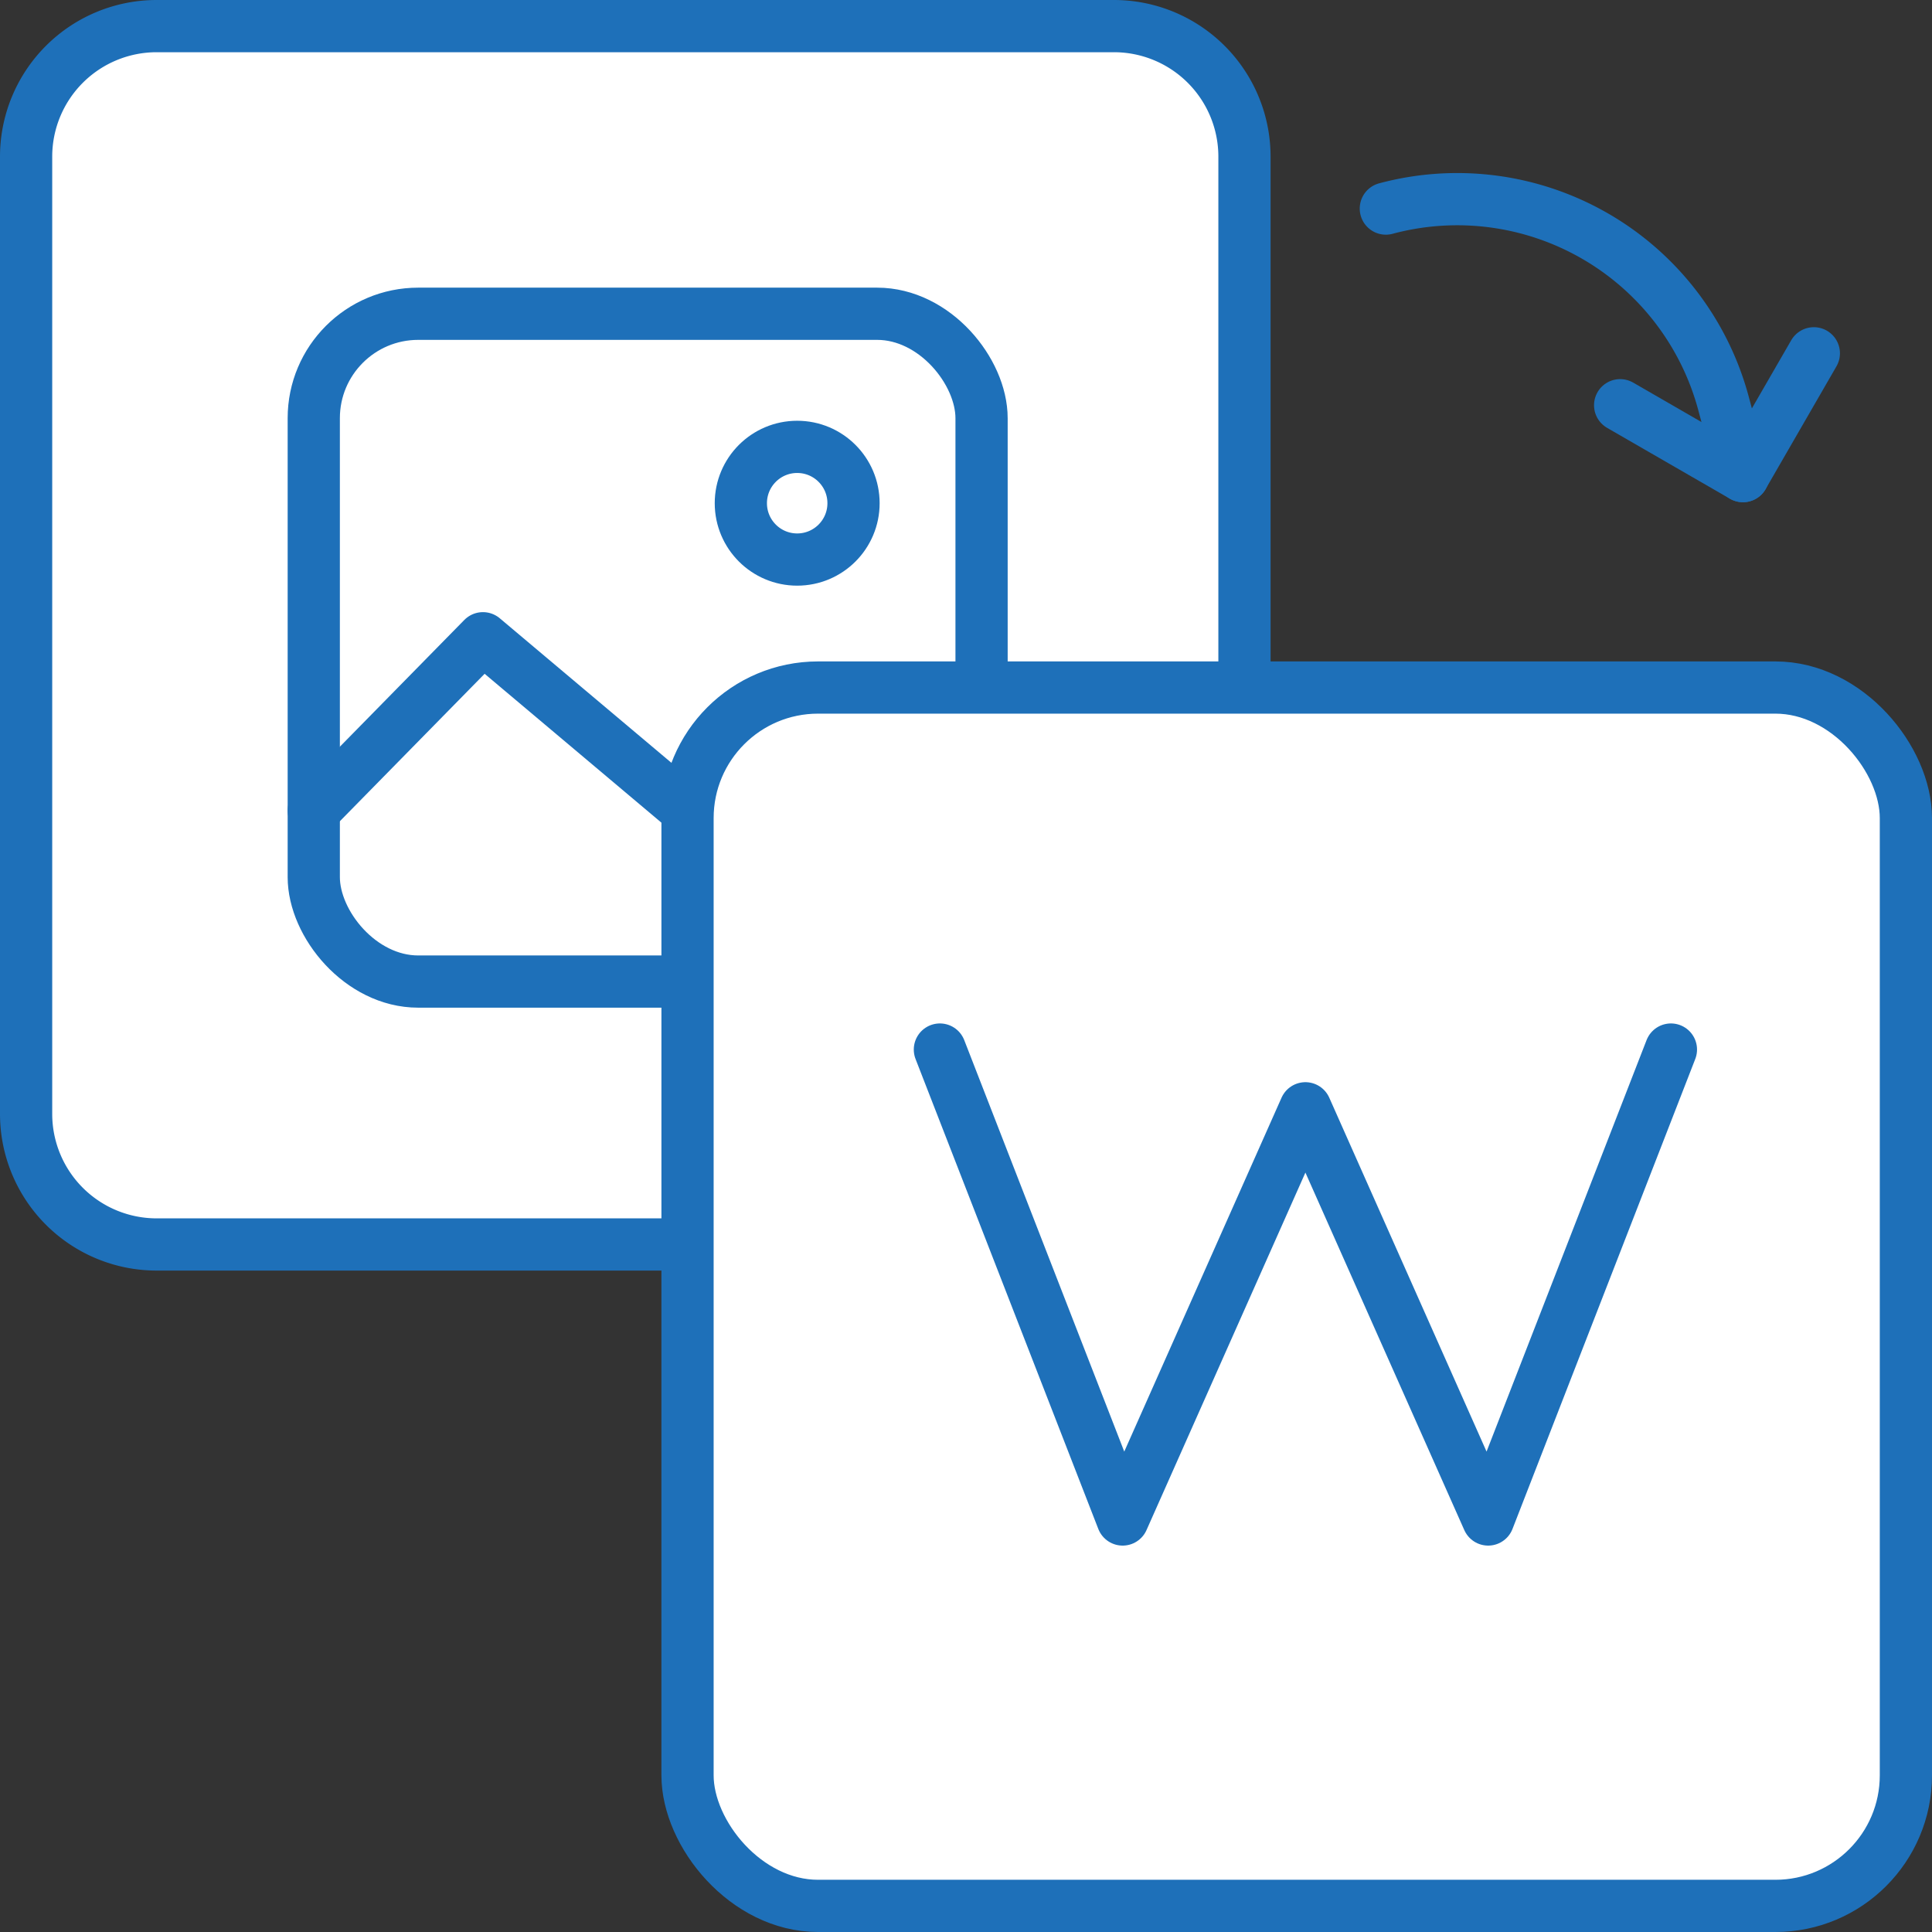
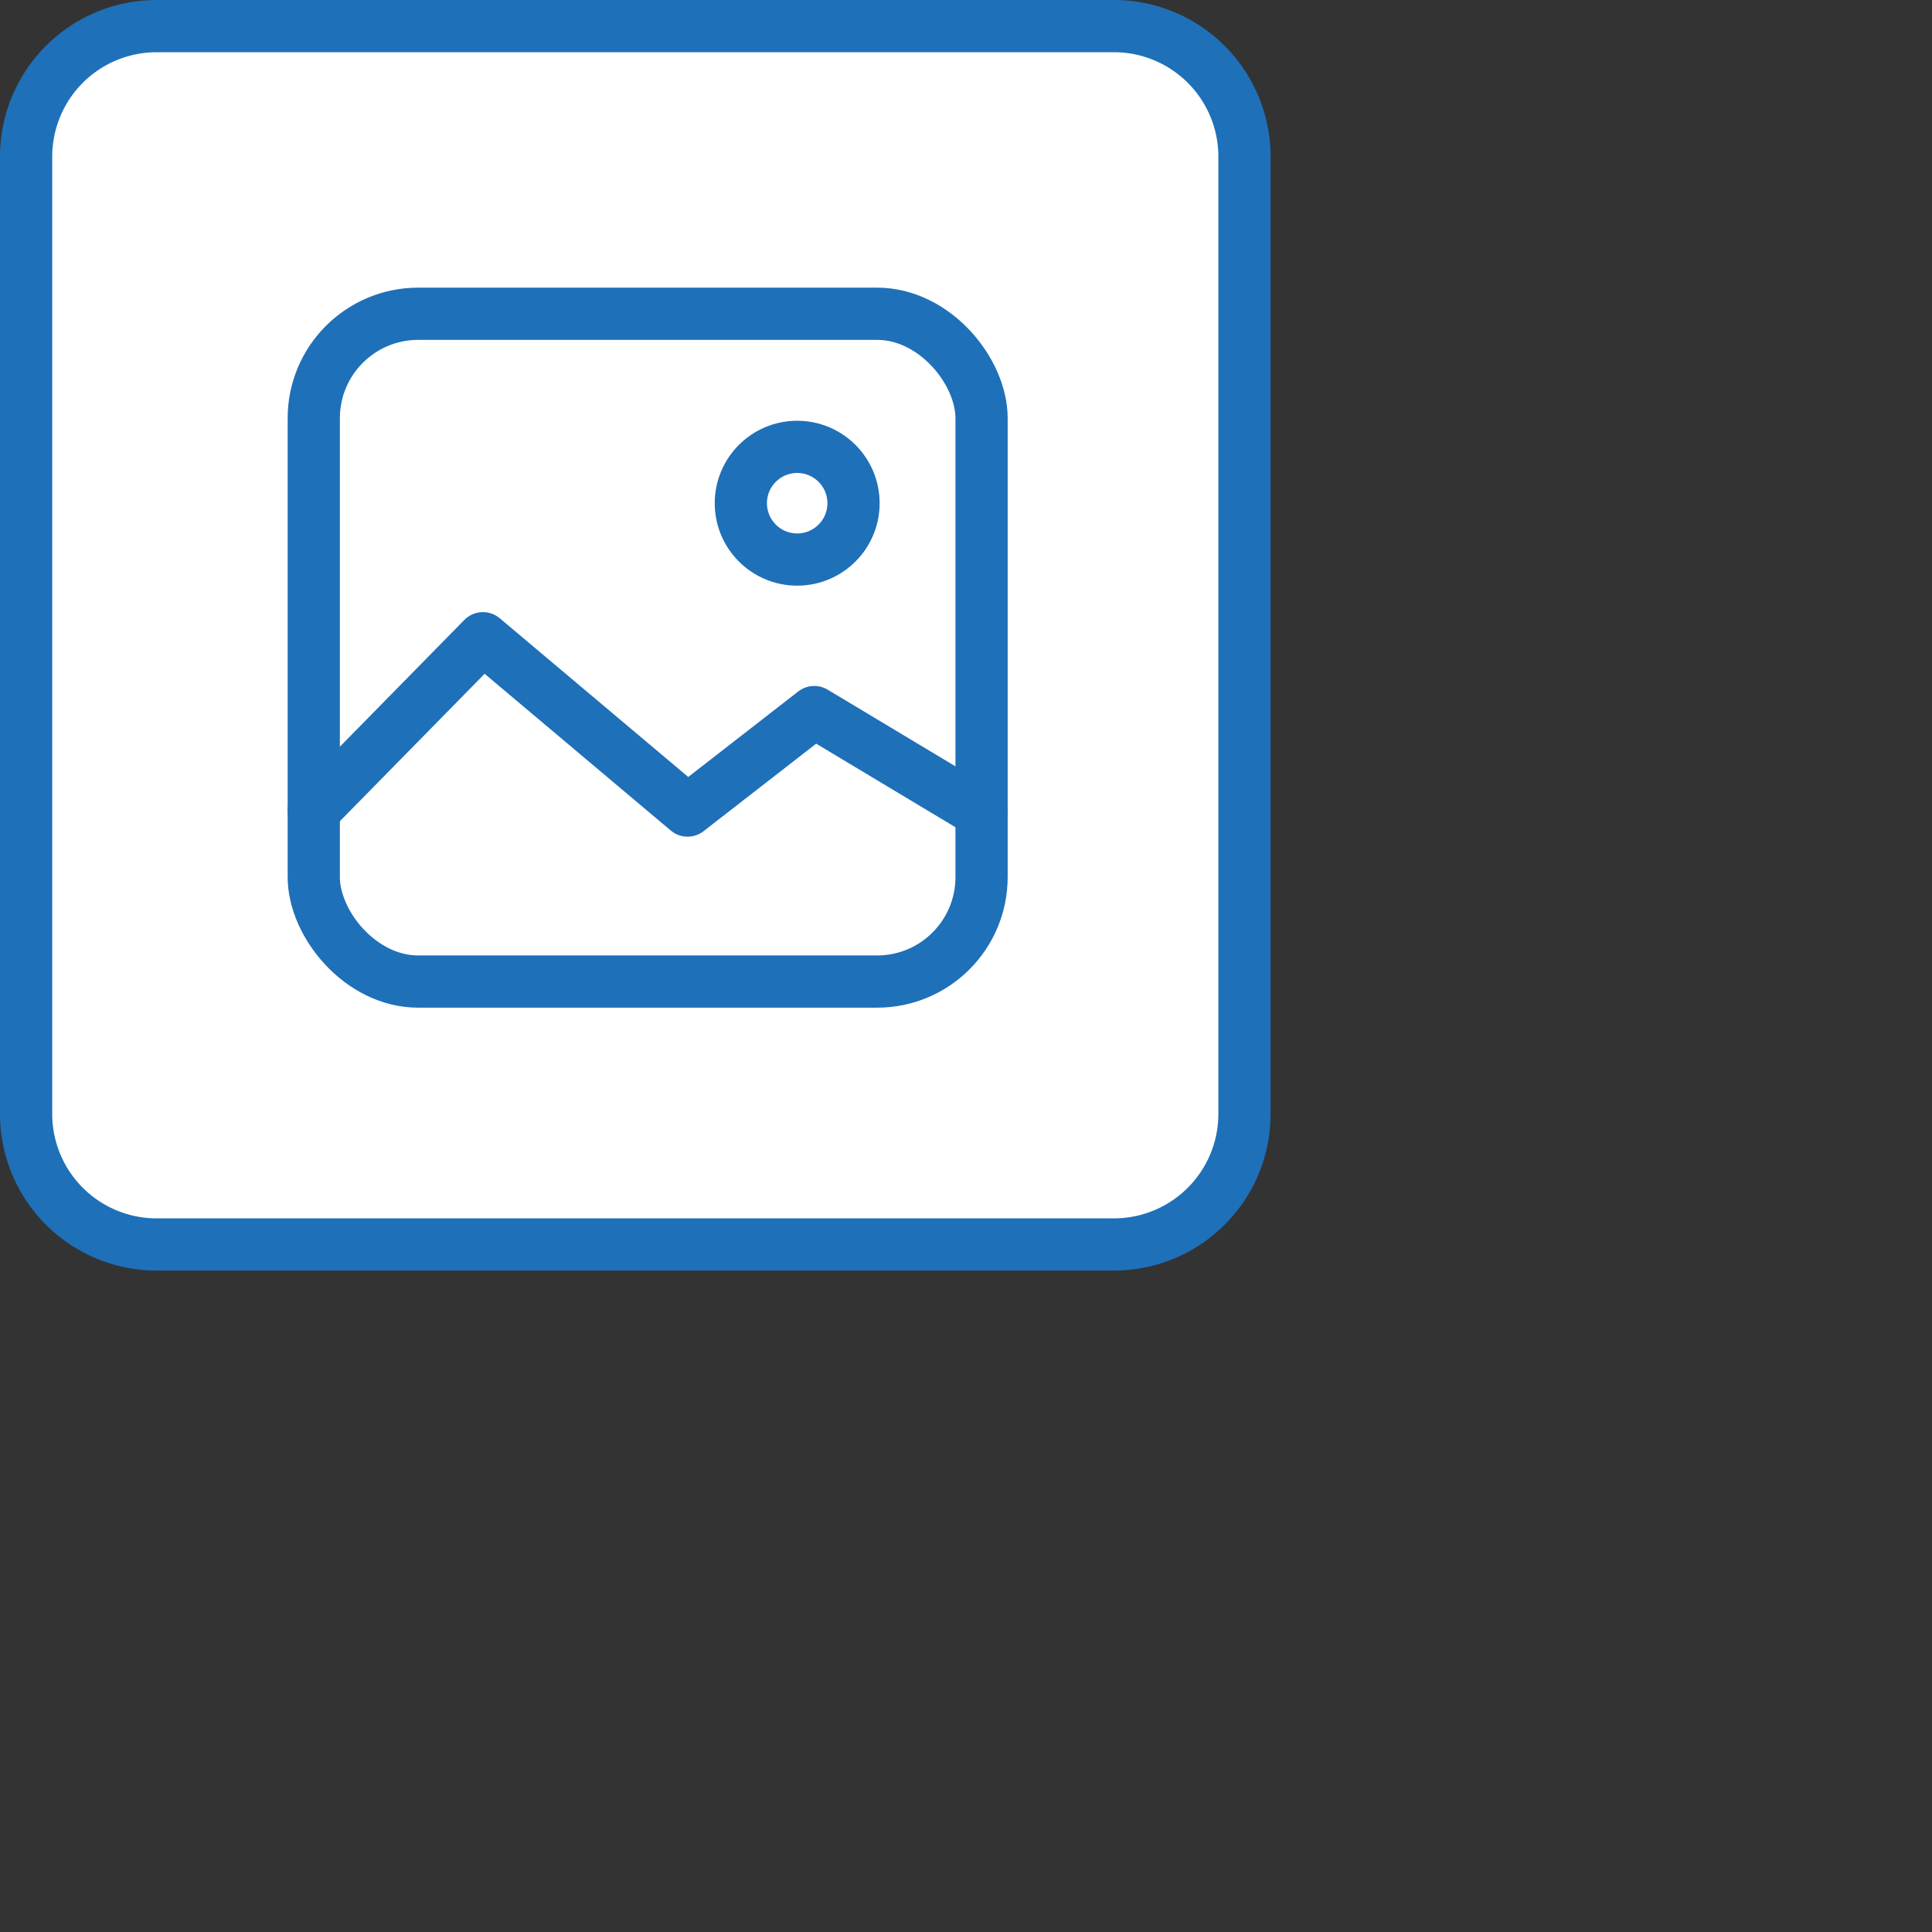
<svg xmlns="http://www.w3.org/2000/svg" width="37" height="37" viewBox="0 0 37 37">
  <rect x="0" y="0" width="37" height="37" fill="#333333" stroke="none" />
  <g id="Jpg_to_Word" data-name="Jpg to Word" transform="translate(-202 -204.667)">
    <g id="Group_62" data-name="Group 62" transform="translate(202.5 205.167)">
      <g id="Group_61" data-name="Group 61">
        <g id="Group_59" data-name="Group 59">
          <path id="Path_2071" data-name="Path 2071" d="M2.5,0H20.833a2.5,2.5,0,0,1,2.5,2.5V20.833a2.5,2.5,0,0,1-2.5,2.5H2.5a2.5,2.5,0,0,1-2.5-2.5V2.5A2.5,2.5,0,0,1,2.5,0Z" fill="#fff" stroke="#1e70b9" stroke-width="1" />
          <g id="Group_1282" data-name="Group 1282" transform="translate(5.509 5.509)">
            <g id="Group_63" data-name="Group 63" transform="translate(0)">
              <rect id="Rectangle_21" data-name="Rectangle 21" width="12.789" height="12.789" rx="2" fill="#fff" stroke="#1e70b9" stroke-miterlimit="10" stroke-width="1" />
            </g>
            <path id="Path_33" data-name="Path 33" d="M219.439,231.619l3.24-3.3,3.919,3.3,2.426-1.886,3.2,1.92" transform="translate(-219.439 -222.105)" fill="none" stroke="#1e70b9" stroke-linecap="round" stroke-linejoin="round" stroke-width="1" />
            <circle id="Ellipse_2" data-name="Ellipse 2" cx="1.079" cy="1.079" r="1.079" transform="translate(8.179 2.549)" fill="none" stroke="#1e70b9" stroke-linecap="round" stroke-linejoin="round" stroke-width="1" />
          </g>
-           <rect id="Rectangle_20" data-name="Rectangle 20" width="23.333" height="23.333" rx="2.5" transform="translate(12.667 12.667)" fill="#fff" stroke="#1e70b9" stroke-miterlimit="10" stroke-width="1" />
        </g>
      </g>
      <g id="Group_1280" data-name="Group 1280" transform="translate(26.041 2.127)">
-         <path id="Path_2069" data-name="Path 2069" d="M0,3.84,1.92,1.92,0,0" transform="matrix(0.259, 0.966, -0.966, 0.259, 8.196, 4.139)" fill="none" stroke="#1e70b9" stroke-linecap="round" stroke-linejoin="round" stroke-width="1" />
-         <path id="Path_2070" data-name="Path 2070" d="M0,5.279A5.279,5.279,0,0,1,5.279,0h1.44" transform="matrix(0.259, 0.966, -0.966, 0.259, 5.099, 0)" fill="none" stroke="#1e70b9" stroke-linecap="round" stroke-linejoin="round" stroke-width="1" />
-       </g>
+         </g>
    </g>
    <g id="tabler-icon-letter-w" transform="translate(208.5 211.167)">
-       <path id="Path_2074" data-name="Path 2074" d="M0,0H24V24H0Z" fill="none" />
-     </g>
-     <path id="Path_2075" data-name="Path 2075" d="M4,4l3.5,9L11,5.125,14.5,13,18,4" transform="translate(216 220.767)" fill="none" stroke="#1e70b9" stroke-linecap="round" stroke-linejoin="round" stroke-width="1" />
+       </g>
  </g>
</svg>